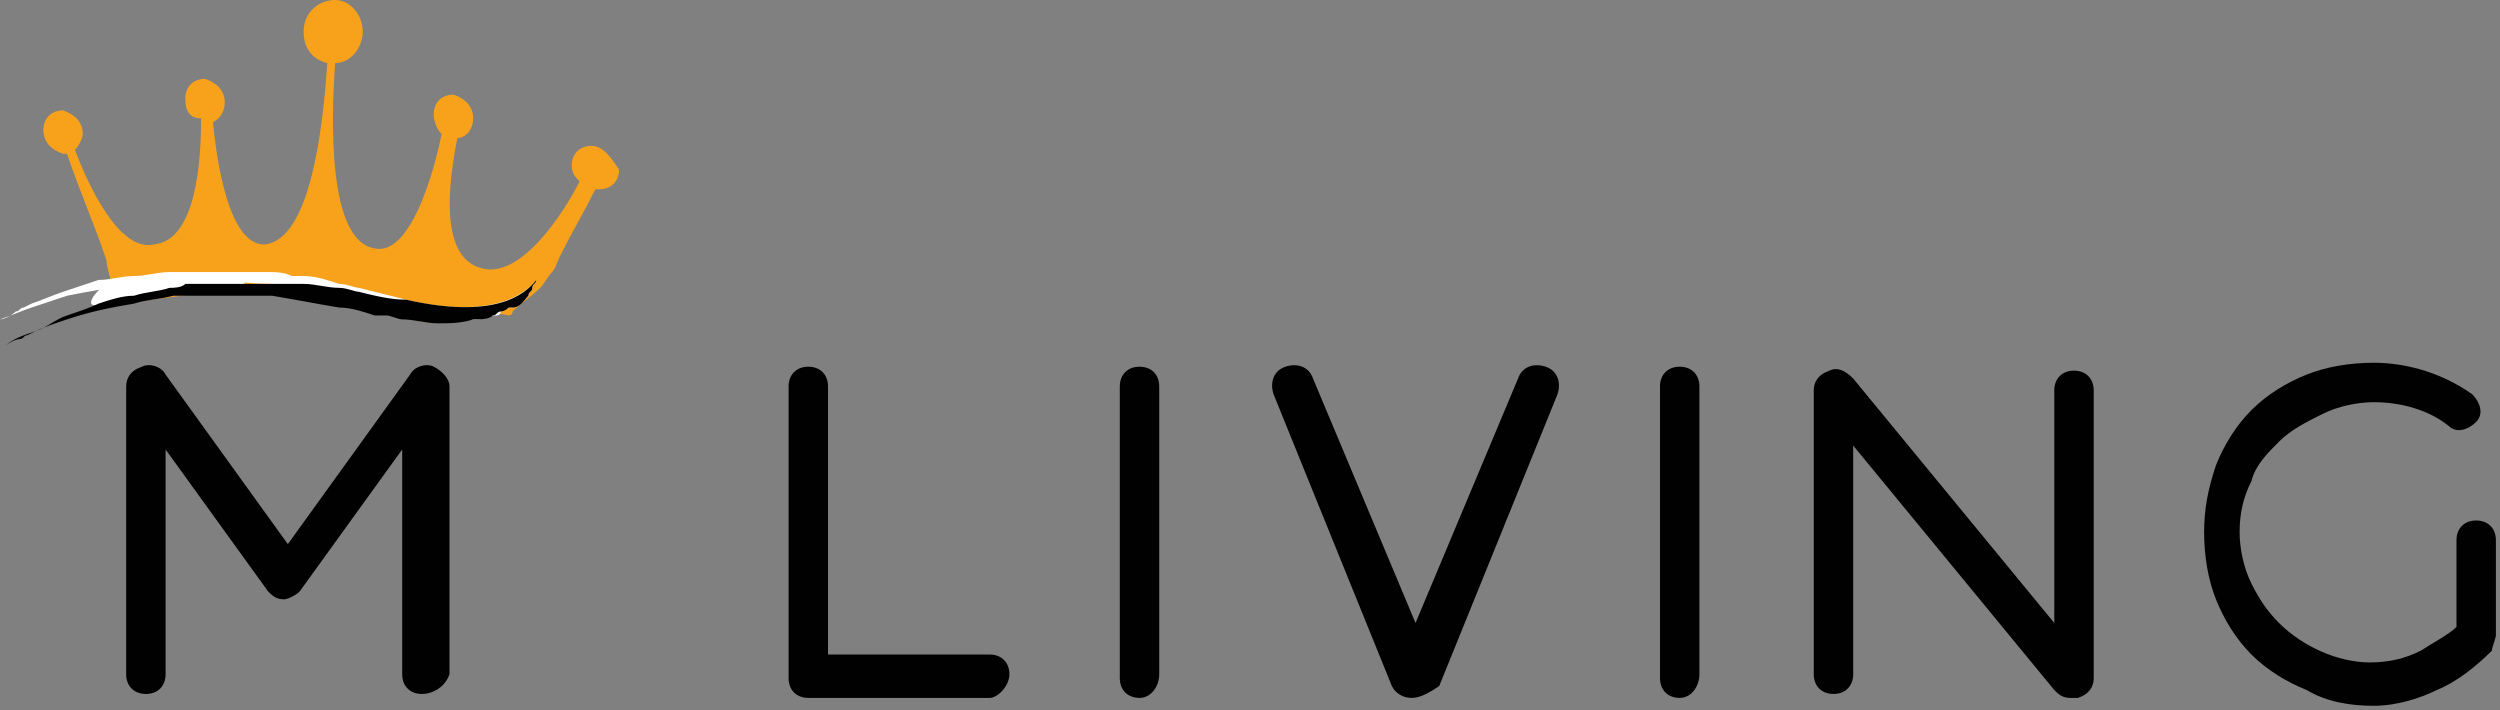
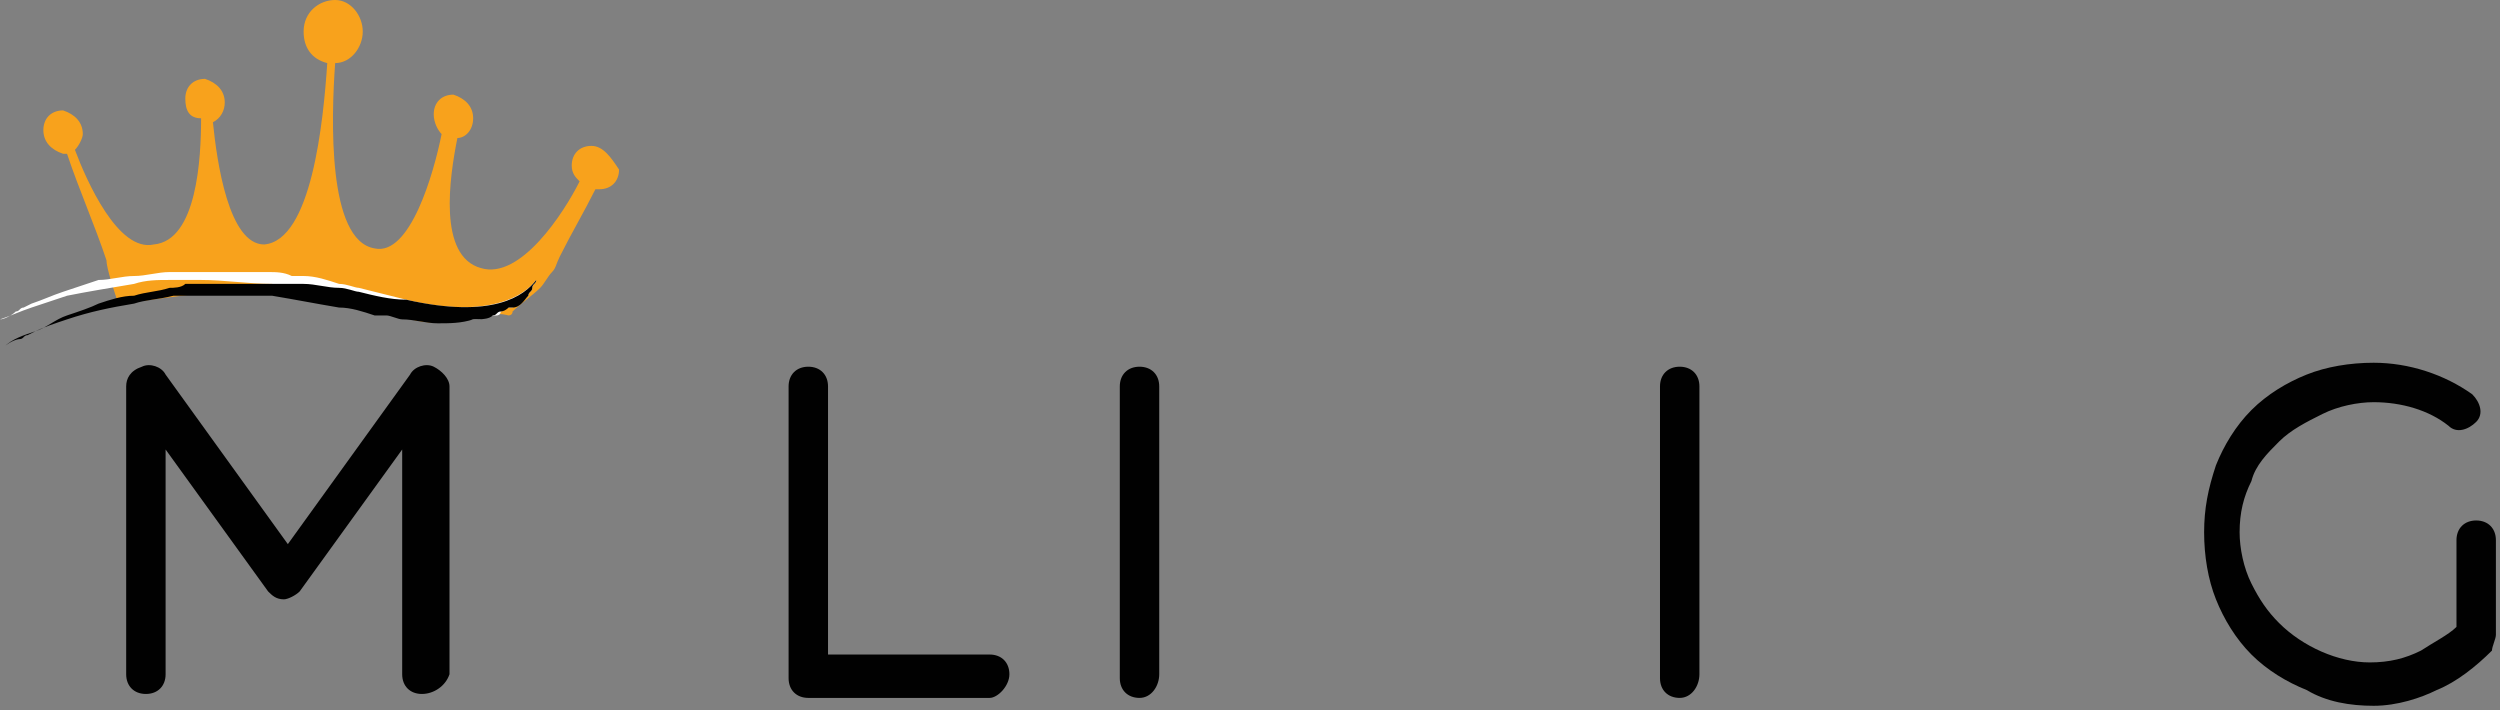
<svg xmlns="http://www.w3.org/2000/svg" width="338" height="96" viewBox="0 0 338 96" fill="none">
  <rect x="0" y="0" width="338" height="96" fill="#808080" stroke="none" />
  <path d="M57.041 93.824C55.441 93.824 54.375 92.758 54.375 91.158V60.772L40.515 79.963C39.982 80.496 38.916 81.03 38.382 81.03C37.316 81.03 36.783 80.496 36.25 79.963L22.39 60.772V91.158C22.39 92.758 21.324 93.824 19.724 93.824C18.125 93.824 17.059 92.758 17.059 91.158V52.243C17.059 51.177 17.592 50.11 19.191 49.577C20.257 49.044 21.857 49.577 22.39 50.644L38.916 73.566L55.441 50.644C55.974 49.577 57.574 49.044 58.64 49.577C59.706 50.11 60.772 51.177 60.772 52.243V91.158C60.239 92.758 58.64 93.824 57.041 93.824Z" fill="#010101" />
  <path d="M133.806 94.357H109.283C107.684 94.357 106.618 93.291 106.618 91.692V52.243C106.618 50.644 107.684 49.578 109.283 49.578C110.883 49.578 111.949 50.644 111.949 52.243V88.493H133.806C135.405 88.493 136.471 89.559 136.471 91.159C136.471 92.758 134.872 94.357 133.806 94.357Z" fill="#010101" />
  <path d="M154.063 94.357C152.464 94.357 151.397 93.291 151.397 91.692V52.243C151.397 50.644 152.464 49.578 154.063 49.578C155.662 49.578 156.728 50.644 156.728 52.243V91.159C156.728 92.758 155.662 94.357 154.063 94.357Z" fill="#010101" />
-   <path d="M190.846 94.357C189.78 94.357 188.714 93.824 188.181 92.757L172.188 53.309C171.655 51.709 172.188 50.11 173.787 49.577C175.387 49.044 176.986 49.577 177.519 51.176L191.379 84.228L205.24 51.176C205.773 49.577 207.372 49.044 208.971 49.577C210.571 50.11 211.104 51.709 210.571 53.309L194.578 92.757C192.979 93.824 191.913 94.357 190.846 94.357Z" fill="#010101" />
  <path d="M227.096 94.357C225.497 94.357 224.431 93.291 224.431 91.692V52.243C224.431 50.644 225.497 49.578 227.096 49.578C228.696 49.578 229.762 50.644 229.762 52.243V91.159C229.762 92.758 228.696 94.357 227.096 94.357Z" fill="#010101" />
-   <path d="M279.872 94.357C278.806 94.357 278.273 93.824 277.74 93.291L250.552 60.239V91.158C250.552 92.757 249.486 93.824 247.887 93.824C246.288 93.824 245.221 92.757 245.221 91.158V52.776C245.221 51.709 245.755 50.643 247.354 50.11C248.42 49.577 249.486 50.11 250.552 51.176L277.74 84.228V52.776C277.74 51.176 278.806 50.11 280.405 50.11C282.005 50.11 283.071 51.176 283.071 52.776V91.691C283.071 92.757 282.538 93.824 280.938 94.357C280.405 94.357 280.405 94.357 279.872 94.357Z" fill="#010101" />
  <path d="M320.92 95.423C317.722 95.423 314.523 94.89 311.858 93.29C309.192 92.224 306.527 90.625 304.394 88.493C302.262 86.36 300.663 83.695 299.597 81.029C298.53 78.364 297.997 75.165 297.997 71.967C297.997 68.768 298.53 66.103 299.597 62.904C300.663 60.239 302.262 57.573 304.394 55.441C306.527 53.309 309.192 51.709 311.858 50.643C314.523 49.577 317.722 49.044 320.92 49.044C325.718 49.044 330.516 50.643 334.247 53.309C335.314 54.375 335.847 55.974 334.781 57.04C333.714 58.106 332.115 58.64 331.049 57.573C328.383 55.441 324.652 54.375 320.92 54.375C318.788 54.375 316.122 54.908 313.99 55.974C311.858 57.04 309.725 58.106 308.126 59.706C306.527 61.305 304.927 62.904 304.394 65.037C303.328 67.169 302.795 69.301 302.795 71.967C302.795 74.099 303.328 76.765 304.394 78.897C305.461 81.029 306.527 82.629 308.126 84.228C311.325 87.426 316.122 89.559 320.387 89.559C323.053 89.559 325.185 89.026 327.317 87.96C328.917 86.893 331.049 85.827 332.115 84.761V73.033C332.115 71.434 333.181 70.368 334.781 70.368C336.38 70.368 337.446 71.434 337.446 73.033V85.827C337.446 86.36 336.913 87.426 336.913 87.96C334.781 90.092 332.115 92.224 329.45 93.29C327.317 94.357 324.119 95.423 320.92 95.423Z" fill="#010101" />
  <path d="M79.964 19.724C78.364 19.724 77.298 20.791 77.298 22.39C77.298 23.456 77.831 23.989 78.364 24.522C76.232 28.787 70.368 37.849 65.037 36.25C59.173 34.651 60.772 23.989 61.839 18.658C62.905 18.658 63.971 17.592 63.971 15.993C63.971 14.393 62.905 13.327 61.305 12.794C59.706 12.794 58.64 13.86 58.64 15.46C58.64 16.526 59.173 17.592 59.706 18.125C58.64 23.456 55.441 34.651 50.644 33.585C44.246 32.519 44.78 15.993 45.313 8.529C47.445 8.529 49.044 6.397 49.044 4.265C49.044 2.132 47.445 0 45.313 0C43.18 0 41.048 1.599 41.048 4.265C41.048 6.397 42.114 7.996 44.246 8.529C43.713 16.526 42.114 32.519 35.717 33.052C30.919 33.052 29.32 21.857 28.787 16.526C29.853 15.993 30.386 14.927 30.386 13.86C30.386 12.261 29.32 11.195 27.721 10.662C26.121 10.662 25.055 11.728 25.055 13.327C25.055 14.927 25.588 15.993 27.188 15.993C27.188 21.324 26.654 32.519 20.791 33.052C15.993 34.118 11.728 24.522 10.129 20.257C10.662 19.724 11.195 18.658 11.195 18.125C11.195 16.526 10.129 15.46 8.529 14.927C6.93 14.927 5.864 15.993 5.864 17.592C5.864 19.191 6.93 20.257 8.529 20.791H9.063C10.662 25.588 12.794 30.386 14.393 35.184C14.393 36.25 15.46 39.449 15.993 41.048C21.324 40.515 27.188 39.449 30.919 39.449C54.375 38.916 52.243 45.313 62.905 43.18C65.037 42.647 66.636 42.114 68.769 42.647C68.769 42.647 69.302 42.647 69.302 42.114C70.368 41.048 71.967 39.982 73.033 38.916C73.567 38.383 74.1 37.316 74.633 36.783C75.166 36.25 75.166 35.717 75.699 34.651C77.298 31.452 78.897 28.787 80.497 25.588H81.03C82.629 25.588 83.695 24.522 83.695 22.923C82.629 21.324 81.563 19.724 79.964 19.724Z" fill="#F8A21C" />
  <path d="M72.5 37.85C72.5 38.383 71.967 38.383 71.967 38.916C71.967 39.449 71.434 39.449 71.434 39.982C70.901 40.515 70.368 41.048 69.302 41.581C69.302 41.581 69.302 41.581 68.769 41.581C68.236 41.581 68.236 42.114 67.702 42.114C67.702 42.647 67.169 42.647 67.169 42.647C66.103 42.647 65.57 43.181 64.504 43.181C62.905 43.181 61.305 43.181 59.706 43.181C58.107 43.181 56.508 42.647 54.908 42.647C53.842 42.647 53.309 42.114 52.776 42.114L50.111 41.581C48.511 41.048 47.445 40.515 45.846 39.982C42.647 39.449 39.449 38.916 36.783 38.383C33.585 38.383 30.386 37.85 27.188 37.85C26.654 37.85 25.588 37.85 25.055 37.85C24.522 37.85 23.456 37.85 22.923 37.85C21.324 37.85 19.724 37.85 18.125 38.383C14.927 38.916 11.728 39.449 9.063 39.982C7.463 40.515 5.864 41.048 4.265 41.581C2.665 42.114 1.599 42.647 0 43.181C0.533 43.181 1.599 42.647 2.132 42.114C2.665 42.114 2.665 41.581 3.199 41.581L4.265 41.048C5.864 40.515 6.93 39.982 8.529 39.449C10.129 38.916 11.728 38.383 13.327 37.85C14.927 37.85 16.526 37.316 18.125 37.316C19.724 37.316 21.324 36.783 22.923 36.783C23.456 36.783 24.522 36.783 25.055 36.783C25.588 36.783 26.654 36.783 27.188 36.783C27.721 36.783 28.787 36.783 29.32 36.783C29.853 36.783 30.919 36.783 31.452 36.783C33.052 36.783 34.651 36.783 36.25 36.783C37.316 36.783 38.383 36.783 39.449 37.316C39.982 37.316 40.515 37.316 41.048 37.316C42.647 37.316 44.246 37.85 45.846 38.383C46.912 38.383 47.978 38.916 48.511 38.916C50.644 39.449 52.776 39.982 54.908 40.515C66.103 43.181 70.901 39.982 72.5 37.85Z" fill="white" />
-   <path d="M33.052 37.317V38.916C33.052 38.916 17.059 40.515 13.86 41.048C10.662 42.114 13.327 38.916 13.86 38.916C14.393 38.383 29.853 36.251 33.052 37.317Z" fill="white" />
  <path d="M72.5 37.849C72.5 38.383 71.967 38.383 71.967 38.916C71.967 39.449 71.434 39.449 71.434 39.982C70.901 40.515 70.368 41.581 69.302 41.581C69.302 41.581 69.302 41.581 68.769 41.581C68.769 41.581 68.235 42.114 67.702 42.114C67.169 42.114 67.169 42.647 66.636 42.647C66.103 43.18 65.037 43.18 63.971 43.18C62.371 43.713 60.772 43.713 59.173 43.713C57.574 43.713 55.974 43.18 54.375 43.18C53.842 43.18 52.776 42.647 52.243 42.647H50.643C49.044 42.114 47.445 41.581 45.846 41.581C42.647 41.048 39.982 40.515 36.783 39.982C33.585 39.982 30.386 39.982 27.721 39.982C27.188 39.982 26.121 39.982 25.588 39.982C25.055 39.982 23.989 39.982 23.456 39.982C21.323 40.515 19.724 40.515 18.125 41.048C14.926 41.581 12.261 42.114 9.062 43.18C7.463 43.713 5.864 44.246 4.798 44.779C3.198 45.313 1.599 45.846 0.533 46.912C1.066 46.379 2.132 45.846 2.665 45.846C3.198 45.846 3.198 45.313 3.732 45.313L4.798 44.779C6.397 44.246 7.463 43.18 9.062 42.647C10.662 42.114 12.261 41.581 13.327 41.048C14.926 40.515 16.526 39.982 18.125 39.982C19.724 39.449 21.323 39.449 22.923 38.916C23.456 38.916 24.522 38.916 25.055 38.383C25.588 38.383 26.654 38.383 27.188 38.383C27.721 38.383 28.787 38.383 29.32 38.383C29.853 38.383 30.919 38.383 31.452 38.383C33.051 38.383 34.651 38.383 36.25 38.383C37.316 38.383 38.382 38.383 39.449 38.383C39.982 38.383 40.515 38.383 41.048 38.383C42.647 38.383 44.246 38.916 45.846 38.916C46.912 38.916 47.978 39.449 48.511 39.449C50.643 39.982 52.776 40.515 54.908 40.515C66.636 43.18 70.901 39.982 72.5 37.849Z" fill="#010101" />
</svg>